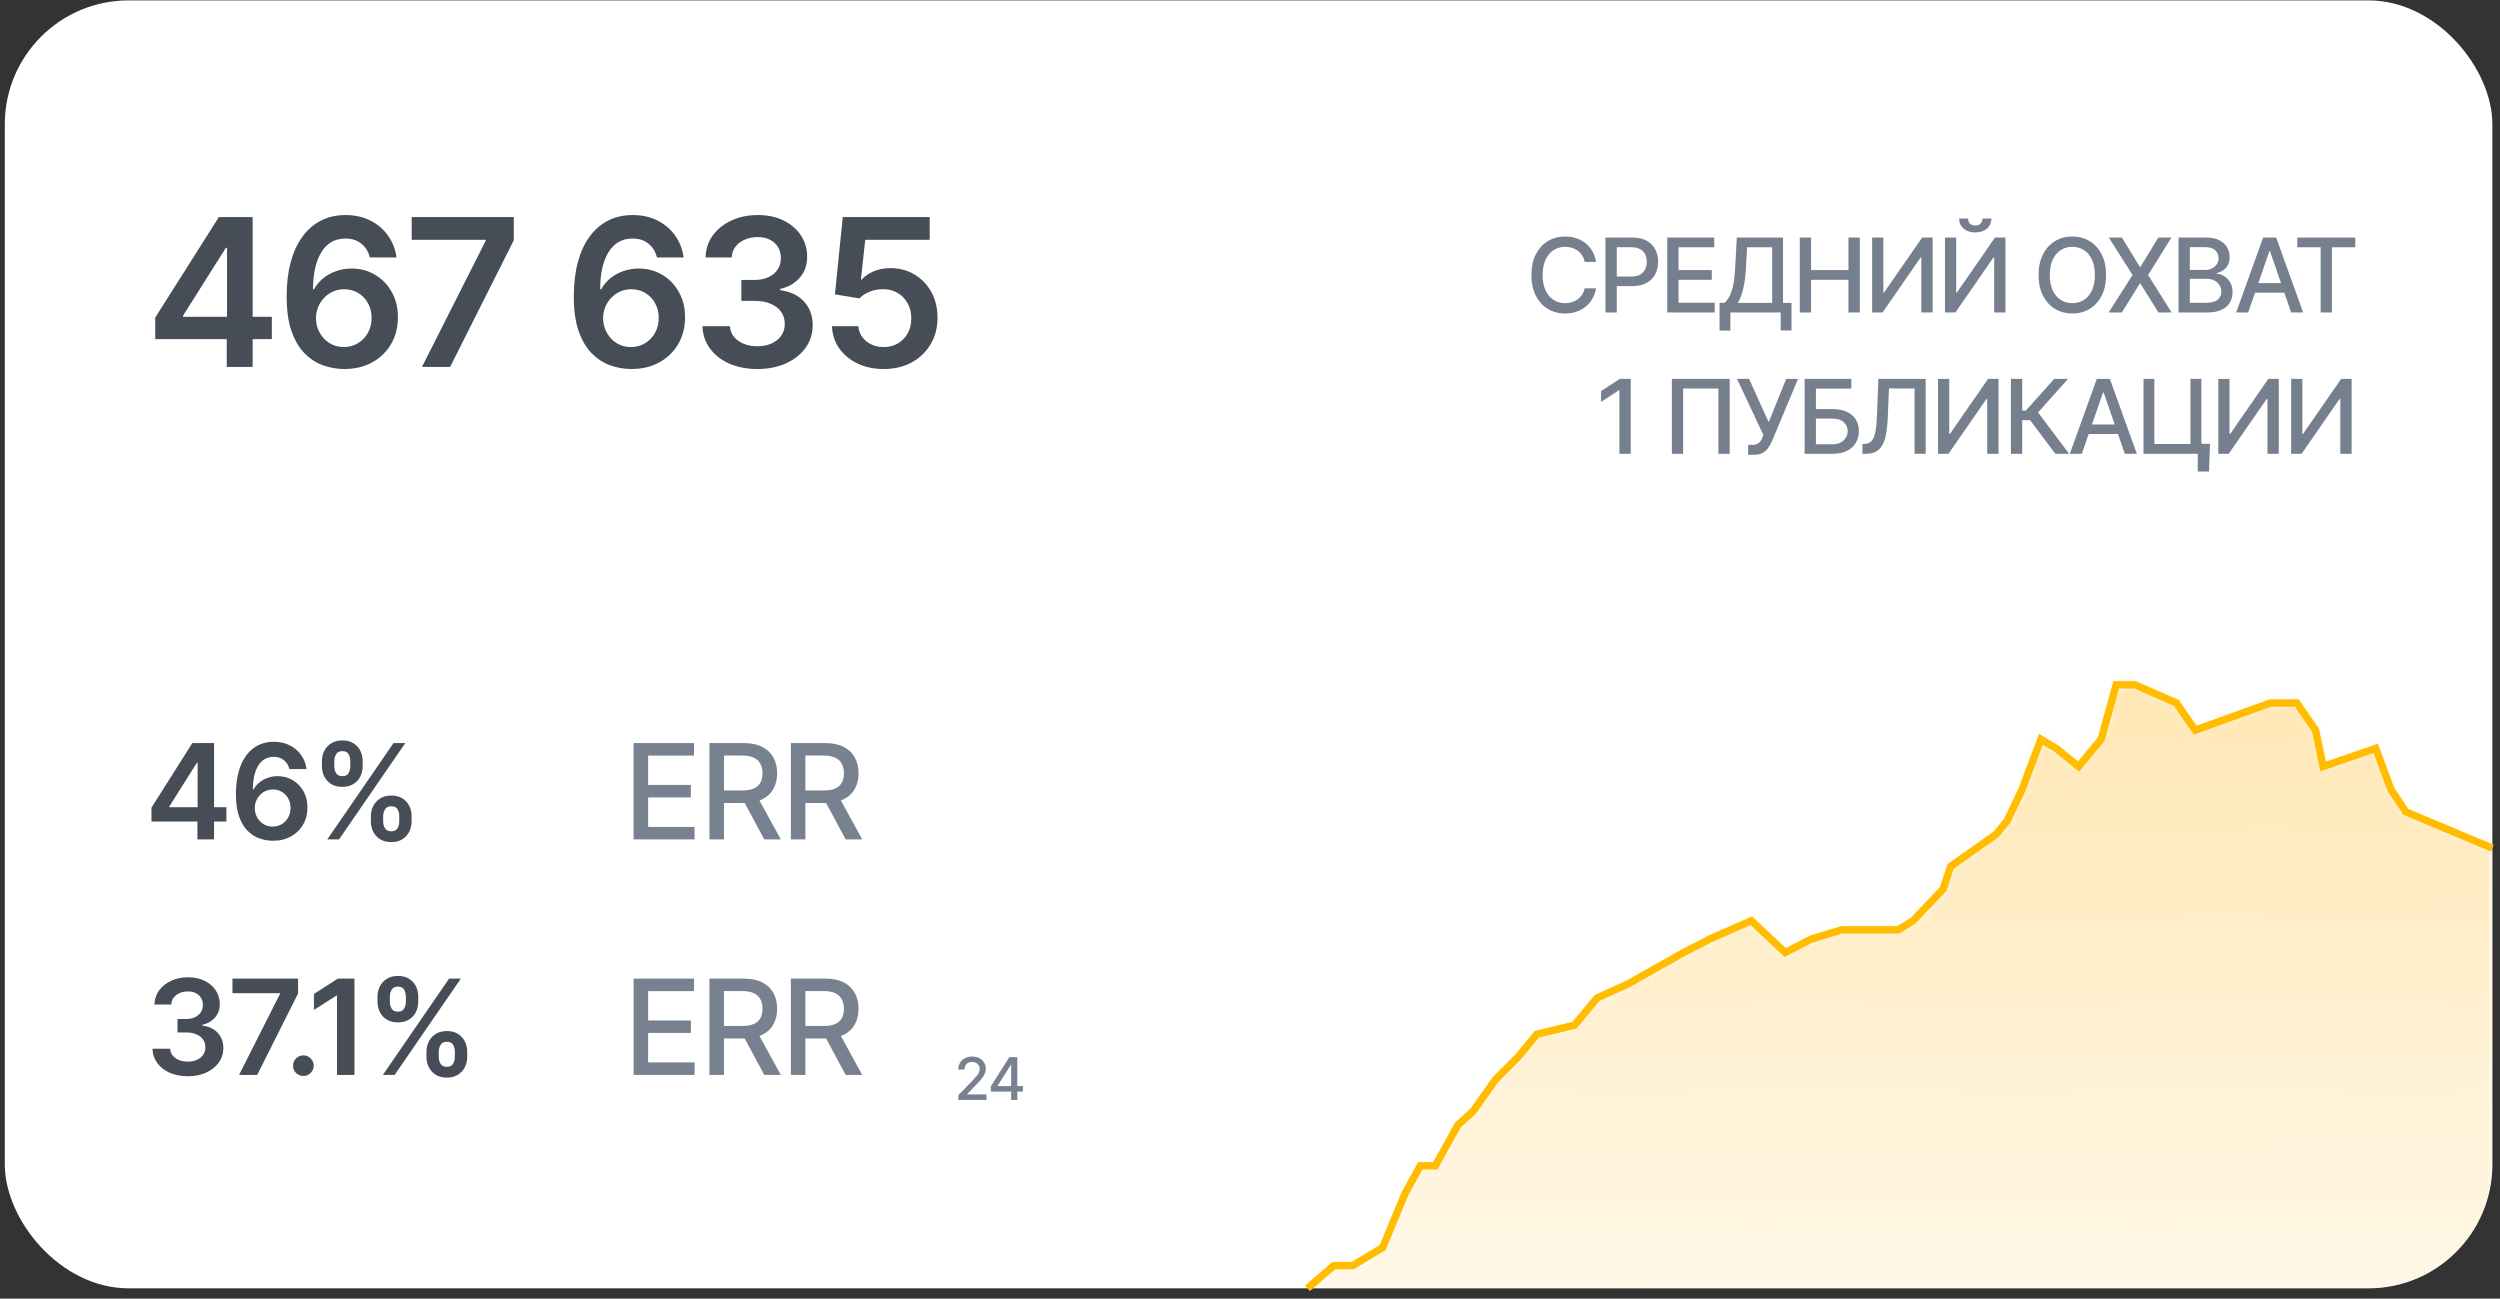
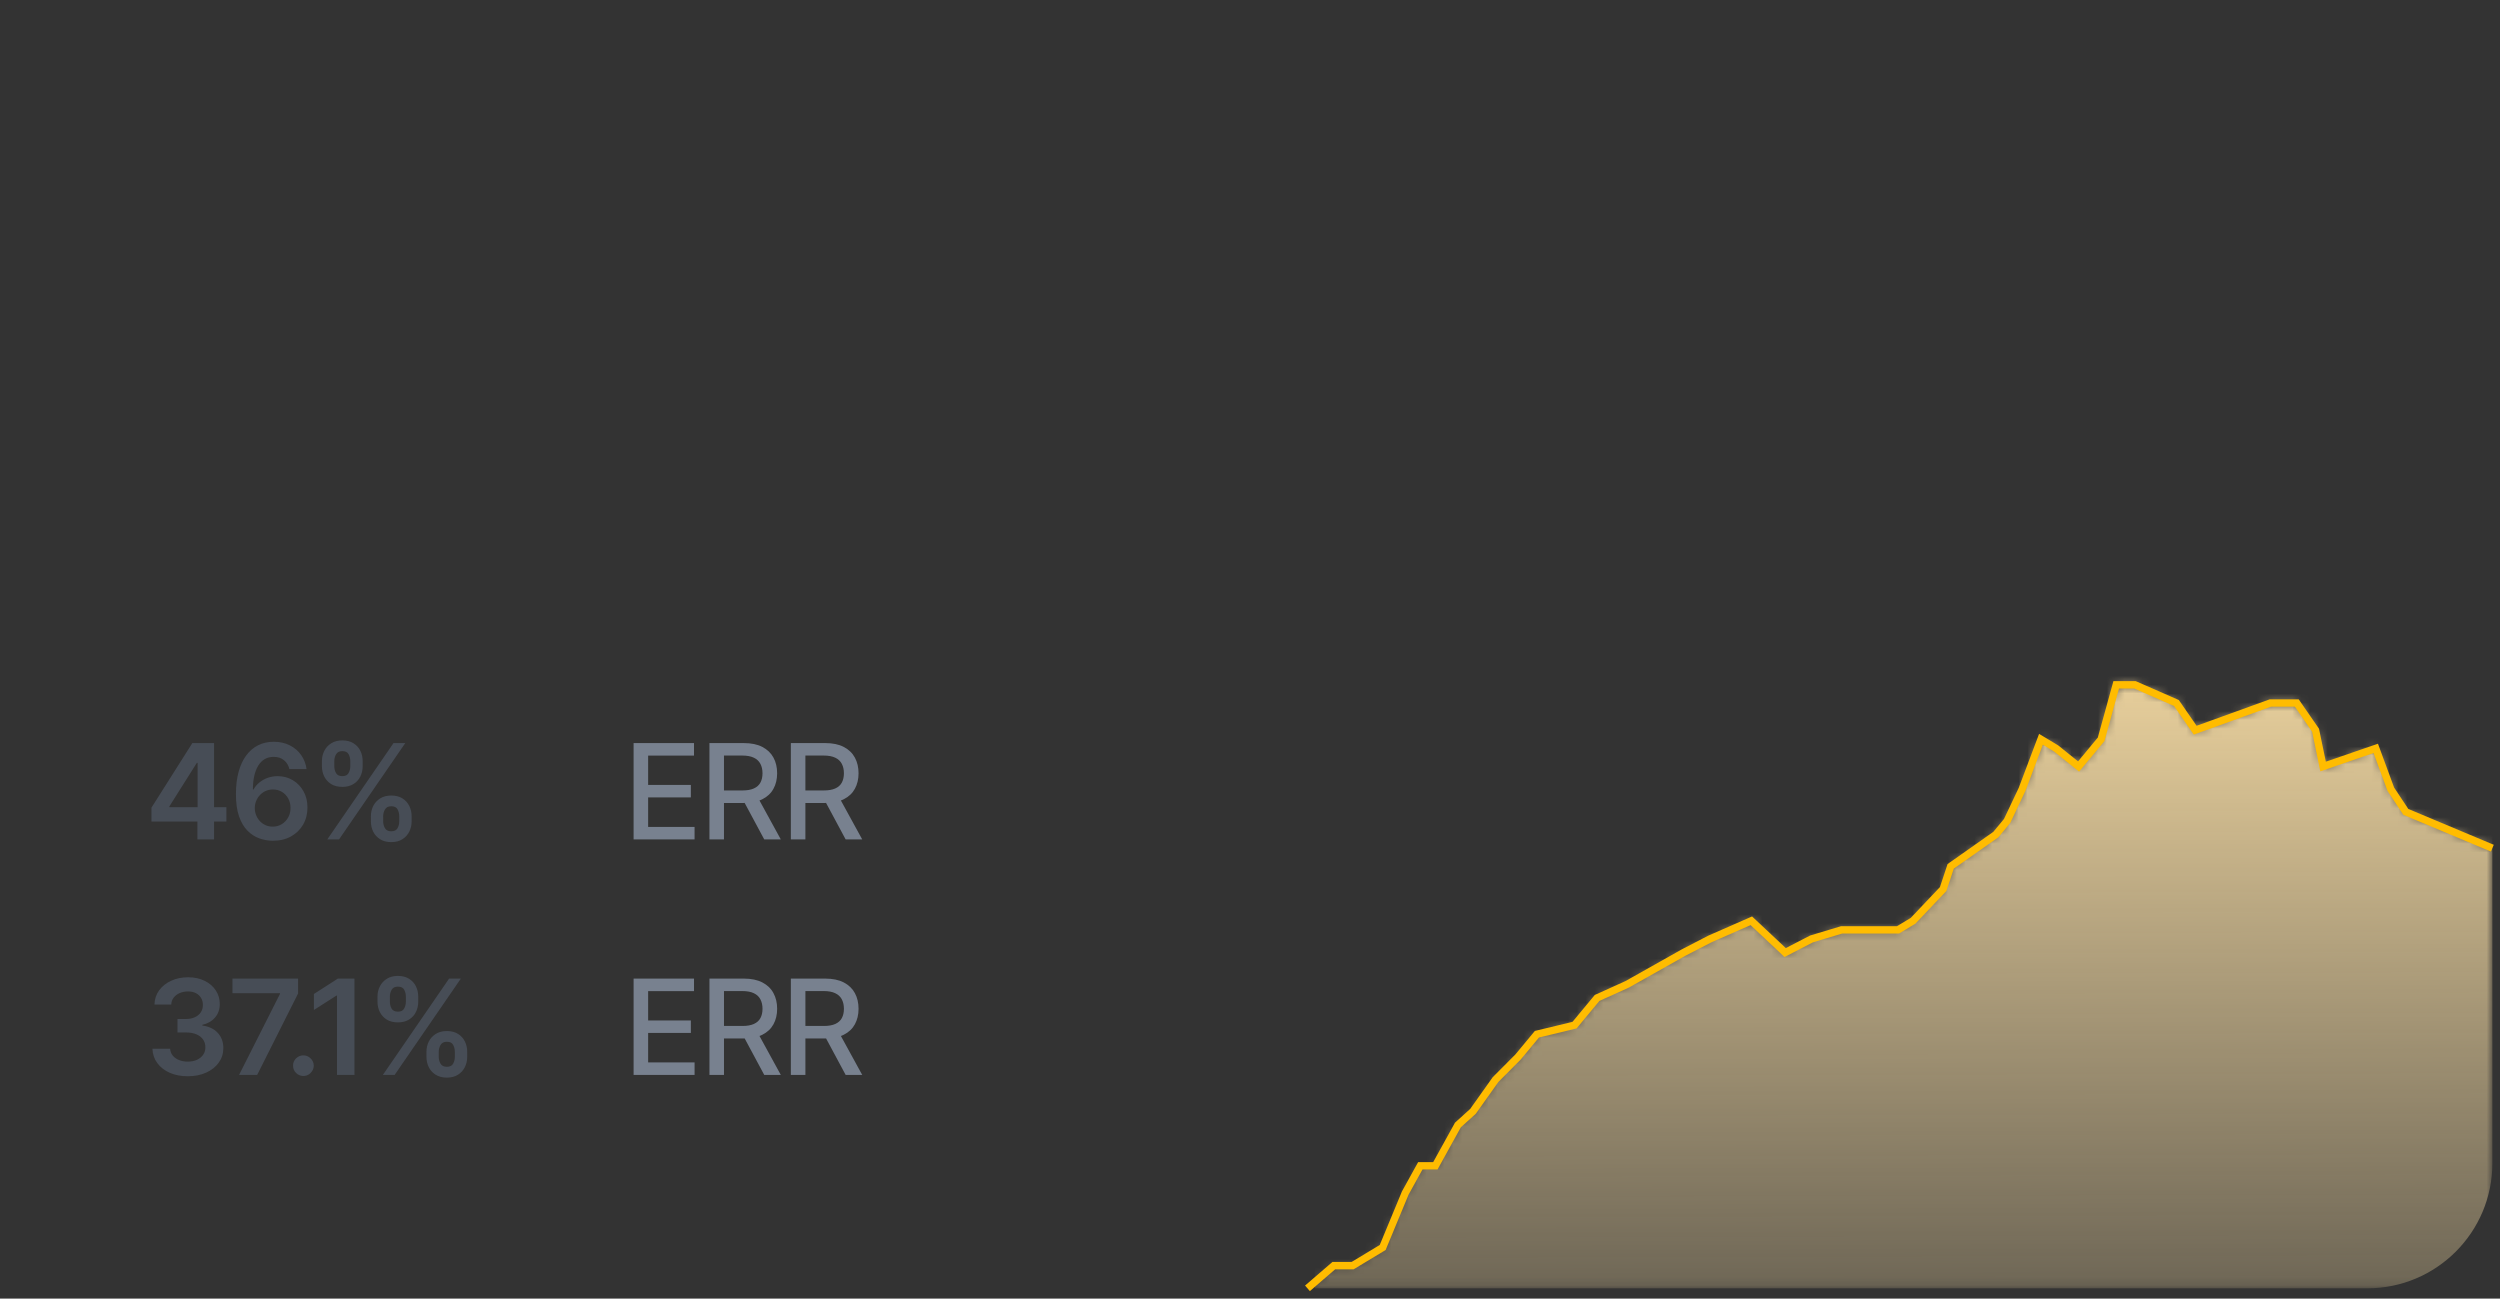
<svg xmlns="http://www.w3.org/2000/svg" width="283" height="147" viewBox="0 0 283 147" fill="none">
  <rect x="0" y="0" width="283" height="147" fill="#333333" stroke="none" />
-   <rect x="0.544" y="0.044" width="281.592" height="145.795" rx="14.018" fill="white" />
-   <path d="M17.574 38.392V35.948L24.772 24.575H26.81V28.054H25.567L20.721 35.733V35.865H30.77V38.392H17.574ZM25.667 41.54V37.646L25.7 36.553V24.575H28.599V41.54H25.667ZM38.929 41.772C38.117 41.766 37.325 41.625 36.552 41.349C35.779 41.068 35.083 40.612 34.464 39.982C33.846 39.347 33.354 38.505 32.99 37.456C32.625 36.401 32.446 35.095 32.451 33.538C32.451 32.085 32.606 30.79 32.915 29.652C33.225 28.515 33.669 27.554 34.249 26.77C34.829 25.98 35.528 25.378 36.345 24.964C37.168 24.55 38.087 24.343 39.103 24.343C40.169 24.343 41.114 24.552 41.936 24.972C42.765 25.392 43.433 25.966 43.941 26.695C44.449 27.419 44.764 28.236 44.885 29.147H41.862C41.707 28.495 41.39 27.976 40.909 27.59C40.434 27.198 39.832 27.002 39.103 27.002C37.927 27.002 37.021 27.512 36.386 28.534C35.757 29.556 35.439 30.959 35.434 32.742H35.55C35.82 32.256 36.171 31.839 36.602 31.491C37.032 31.143 37.518 30.876 38.059 30.688C38.606 30.495 39.183 30.398 39.791 30.398C40.785 30.398 41.677 30.636 42.467 31.11C43.262 31.585 43.891 32.24 44.355 33.074C44.819 33.902 45.048 34.852 45.043 35.923C45.048 37.039 44.794 38.041 44.281 38.93C43.767 39.814 43.052 40.51 42.135 41.018C41.218 41.526 40.15 41.777 38.929 41.772ZM38.913 39.286C39.515 39.286 40.053 39.14 40.528 38.847C41.003 38.555 41.379 38.16 41.655 37.663C41.931 37.166 42.066 36.608 42.061 35.989C42.066 35.382 41.934 34.833 41.663 34.341C41.398 33.85 41.031 33.46 40.561 33.173C40.092 32.886 39.556 32.742 38.954 32.742C38.507 32.742 38.09 32.828 37.703 32.999C37.317 33.17 36.98 33.408 36.693 33.712C36.406 34.01 36.179 34.358 36.013 34.755C35.853 35.147 35.77 35.567 35.765 36.014C35.77 36.605 35.908 37.149 36.179 37.646C36.45 38.143 36.822 38.541 37.297 38.839C37.772 39.137 38.311 39.286 38.913 39.286ZM47.764 41.54L54.979 27.258V27.142H46.604V24.575H58.16V27.2L50.953 41.54H47.764ZM71.433 41.772C70.621 41.766 69.829 41.625 69.056 41.349C68.283 41.068 67.587 40.612 66.968 39.982C66.35 39.347 65.858 38.505 65.494 37.456C65.129 36.401 64.95 35.095 64.955 33.538C64.955 32.085 65.11 30.79 65.419 29.652C65.729 28.515 66.173 27.554 66.753 26.77C67.333 25.98 68.031 25.378 68.849 24.964C69.672 24.55 70.591 24.343 71.607 24.343C72.673 24.343 73.618 24.552 74.44 24.972C75.269 25.392 75.937 25.966 76.445 26.695C76.953 27.419 77.268 28.236 77.389 29.147H74.366C74.211 28.495 73.894 27.976 73.413 27.59C72.938 27.198 72.336 27.002 71.607 27.002C70.431 27.002 69.525 27.512 68.89 28.534C68.261 29.556 67.943 30.959 67.938 32.742H68.053C68.324 32.256 68.675 31.839 69.106 31.491C69.536 31.143 70.022 30.876 70.564 30.688C71.11 30.495 71.687 30.398 72.295 30.398C73.289 30.398 74.181 30.636 74.971 31.11C75.766 31.585 76.395 32.24 76.859 33.074C77.323 33.902 77.552 34.852 77.547 35.923C77.552 37.039 77.298 38.041 76.785 38.93C76.271 39.814 75.556 40.51 74.639 41.018C73.722 41.526 72.654 41.777 71.433 41.772ZM71.417 39.286C72.019 39.286 72.557 39.14 73.032 38.847C73.507 38.555 73.883 38.16 74.159 37.663C74.435 37.166 74.57 36.608 74.565 35.989C74.57 35.382 74.438 34.833 74.167 34.341C73.902 33.85 73.535 33.46 73.065 33.173C72.596 32.886 72.06 32.742 71.458 32.742C71.011 32.742 70.594 32.828 70.207 32.999C69.821 33.17 69.484 33.408 69.197 33.712C68.909 34.01 68.683 34.358 68.517 34.755C68.357 35.147 68.274 35.567 68.269 36.014C68.274 36.605 68.412 37.149 68.683 37.646C68.954 38.143 69.326 38.541 69.801 38.839C70.276 39.137 70.815 39.286 71.417 39.286ZM85.735 41.772C84.543 41.772 83.482 41.567 82.555 41.159C81.632 40.75 80.903 40.181 80.368 39.452C79.832 38.723 79.547 37.881 79.514 36.926H82.629C82.657 37.384 82.808 37.784 83.085 38.127C83.361 38.464 83.728 38.726 84.186 38.914C84.645 39.102 85.158 39.195 85.727 39.195C86.335 39.195 86.873 39.09 87.343 38.881C87.812 38.665 88.179 38.367 88.444 37.986C88.709 37.605 88.839 37.166 88.834 36.669C88.839 36.155 88.707 35.702 88.436 35.31C88.165 34.918 87.773 34.612 87.26 34.391C86.752 34.17 86.139 34.059 85.421 34.059H83.921V31.69H85.421C86.012 31.69 86.528 31.588 86.97 31.384C87.417 31.179 87.768 30.892 88.022 30.522C88.276 30.147 88.4 29.713 88.394 29.222C88.4 28.741 88.292 28.324 88.072 27.971C87.856 27.612 87.55 27.333 87.152 27.134C86.76 26.935 86.299 26.836 85.769 26.836C85.249 26.836 84.769 26.93 84.327 27.118C83.885 27.305 83.529 27.573 83.259 27.921C82.988 28.264 82.844 28.672 82.828 29.147H79.871C79.893 28.197 80.166 27.363 80.691 26.645C81.221 25.922 81.928 25.359 82.811 24.956C83.695 24.547 84.686 24.343 85.785 24.343C86.917 24.343 87.9 24.555 88.734 24.98C89.574 25.4 90.222 25.966 90.681 26.679C91.139 27.391 91.368 28.178 91.368 29.039C91.374 29.995 91.092 30.796 90.523 31.442C89.96 32.088 89.22 32.51 88.303 32.709V32.842C89.496 33.007 90.41 33.449 91.045 34.167C91.686 34.88 92.004 35.766 91.998 36.826C91.998 37.776 91.727 38.627 91.186 39.378C90.65 40.123 89.91 40.709 88.966 41.134C88.027 41.559 86.95 41.772 85.735 41.772ZM100.04 41.772C98.935 41.772 97.947 41.565 97.074 41.15C96.201 40.731 95.508 40.156 94.995 39.427C94.487 38.698 94.216 37.864 94.183 36.926H97.165C97.22 37.621 97.521 38.19 98.068 38.632C98.615 39.068 99.272 39.286 100.04 39.286C100.642 39.286 101.177 39.148 101.647 38.872C102.116 38.596 102.486 38.212 102.757 37.721C103.027 37.229 103.16 36.669 103.154 36.039C103.16 35.399 103.025 34.83 102.748 34.333C102.472 33.836 102.094 33.446 101.614 33.165C101.133 32.878 100.581 32.734 99.957 32.734C99.449 32.728 98.949 32.822 98.457 33.016C97.966 33.209 97.577 33.463 97.289 33.778L94.514 33.322L95.401 24.575H105.242V27.142H97.944L97.455 31.641H97.555C97.869 31.27 98.314 30.964 98.888 30.721C99.463 30.473 100.092 30.348 100.777 30.348C101.804 30.348 102.721 30.591 103.527 31.077C104.333 31.558 104.968 32.22 105.432 33.065C105.896 33.91 106.128 34.877 106.128 35.965C106.128 37.086 105.869 38.085 105.35 38.963C104.836 39.836 104.121 40.523 103.204 41.026C102.293 41.523 101.238 41.772 100.04 41.772Z" fill="#474D56" />
  <path d="M21.256 121.832C20.49 121.832 19.808 121.7 19.212 121.438C18.619 121.175 18.15 120.809 17.806 120.341C17.461 119.872 17.278 119.331 17.257 118.717H19.259C19.277 119.011 19.375 119.269 19.552 119.489C19.73 119.705 19.966 119.874 20.261 119.995C20.555 120.115 20.885 120.176 21.251 120.176C21.642 120.176 21.988 120.108 22.29 119.973C22.591 119.835 22.827 119.643 22.998 119.398C23.168 119.153 23.252 118.871 23.248 118.551C23.252 118.221 23.166 117.93 22.992 117.678C22.819 117.426 22.566 117.229 22.236 117.087C21.91 116.945 21.516 116.874 21.054 116.874H20.09V115.351H21.054C21.434 115.351 21.766 115.285 22.05 115.154C22.337 115.023 22.563 114.838 22.726 114.6C22.89 114.359 22.969 114.08 22.966 113.764C22.969 113.455 22.9 113.187 22.758 112.96C22.62 112.729 22.423 112.55 22.167 112.422C21.915 112.294 21.619 112.23 21.278 112.23C20.944 112.23 20.635 112.291 20.351 112.411C20.067 112.532 19.838 112.704 19.664 112.928C19.49 113.148 19.398 113.411 19.387 113.716H17.486C17.5 113.105 17.676 112.569 18.013 112.108C18.354 111.643 18.808 111.281 19.377 111.022C19.945 110.759 20.582 110.627 21.288 110.627C22.016 110.627 22.648 110.764 23.184 111.037C23.724 111.307 24.141 111.671 24.436 112.129C24.73 112.587 24.878 113.093 24.878 113.647C24.881 114.261 24.7 114.776 24.334 115.191C23.972 115.607 23.497 115.878 22.907 116.006V116.091C23.674 116.198 24.262 116.482 24.67 116.943C25.082 117.401 25.286 117.971 25.282 118.653C25.282 119.263 25.108 119.81 24.76 120.293C24.416 120.772 23.94 121.148 23.333 121.422C22.73 121.695 22.037 121.832 21.256 121.832ZM27.06 121.683L31.698 112.502V112.427H26.314V110.777H33.743V112.465L29.11 121.683H27.06ZM34.346 121.8C34.023 121.8 33.746 121.686 33.515 121.459C33.285 121.232 33.171 120.955 33.175 120.628C33.171 120.309 33.285 120.035 33.515 119.808C33.746 119.581 34.023 119.467 34.346 119.467C34.659 119.467 34.93 119.581 35.161 119.808C35.395 120.035 35.514 120.309 35.518 120.628C35.514 120.845 35.457 121.042 35.347 121.219C35.241 121.397 35.099 121.539 34.921 121.645C34.747 121.748 34.556 121.8 34.346 121.8ZM40.126 110.777V121.683H38.15V112.699H38.086L35.535 114.329V112.518L38.246 110.777H40.126ZM48.276 119.638V119.063C48.276 118.64 48.365 118.251 48.542 117.896C48.723 117.541 48.986 117.256 49.33 117.039C49.675 116.823 50.092 116.714 50.582 116.714C51.086 116.714 51.508 116.823 51.849 117.039C52.19 117.252 52.447 117.536 52.621 117.891C52.799 118.246 52.888 118.637 52.888 119.063V119.638C52.888 120.06 52.799 120.449 52.621 120.804C52.444 121.159 52.183 121.445 51.839 121.661C51.498 121.878 51.079 121.986 50.582 121.986C50.085 121.986 49.664 121.878 49.32 121.661C48.975 121.445 48.715 121.159 48.537 120.804C48.363 120.449 48.276 120.06 48.276 119.638ZM49.666 119.063V119.638C49.666 119.918 49.733 120.176 49.868 120.41C50.003 120.644 50.241 120.761 50.582 120.761C50.926 120.761 51.162 120.646 51.29 120.415C51.422 120.181 51.487 119.922 51.487 119.638V119.063C51.487 118.779 51.425 118.52 51.301 118.285C51.176 118.047 50.937 117.928 50.582 117.928C50.248 117.928 50.012 118.047 49.874 118.285C49.735 118.52 49.666 118.779 49.666 119.063ZM42.732 113.397V112.821C42.732 112.395 42.823 112.005 43.004 111.65C43.185 111.295 43.448 111.011 43.792 110.798C44.136 110.581 44.554 110.473 45.044 110.473C45.544 110.473 45.965 110.581 46.306 110.798C46.65 111.011 46.909 111.295 47.083 111.65C47.257 112.005 47.344 112.395 47.344 112.821V113.397C47.344 113.823 47.255 114.213 47.078 114.568C46.904 114.92 46.645 115.202 46.3 115.415C45.956 115.628 45.537 115.734 45.044 115.734C44.543 115.734 44.12 115.628 43.776 115.415C43.435 115.202 43.176 114.918 42.999 114.563C42.821 114.208 42.732 113.819 42.732 113.397ZM44.133 112.821V113.397C44.133 113.681 44.199 113.94 44.33 114.174C44.465 114.405 44.703 114.52 45.044 114.52C45.384 114.52 45.619 114.405 45.746 114.174C45.878 113.94 45.944 113.681 45.944 113.397V112.821C45.944 112.537 45.881 112.278 45.757 112.044C45.633 111.806 45.395 111.687 45.044 111.687C44.706 111.687 44.47 111.806 44.335 112.044C44.2 112.282 44.133 112.541 44.133 112.821ZM43.34 121.683L50.837 110.777H52.169L44.671 121.683H43.34Z" fill="#474D56" />
  <path d="M17.145 93V91.429L21.772 84.117H23.082V86.354H22.284L19.168 91.29V91.375H25.628V93H17.145ZM22.347 95.023V92.52L22.369 91.817V84.117H24.233V95.023H22.347ZM30.873 95.172C30.351 95.169 29.842 95.078 29.345 94.901C28.848 94.72 28.401 94.427 28.003 94.022C27.605 93.614 27.289 93.072 27.055 92.398C26.821 91.72 26.705 90.88 26.709 89.879C26.709 88.945 26.808 88.113 27.007 87.381C27.206 86.65 27.492 86.032 27.864 85.528C28.237 85.02 28.686 84.634 29.212 84.367C29.741 84.101 30.332 83.968 30.985 83.968C31.67 83.968 32.277 84.103 32.806 84.373C33.339 84.642 33.769 85.012 34.095 85.48C34.422 85.945 34.624 86.471 34.702 87.057H32.758C32.659 86.638 32.455 86.304 32.146 86.055C31.841 85.803 31.454 85.677 30.985 85.677C30.229 85.677 29.647 86.006 29.238 86.662C28.834 87.319 28.63 88.221 28.626 89.368H28.701C28.875 89.055 29.1 88.787 29.377 88.564C29.654 88.34 29.966 88.168 30.314 88.047C30.666 87.923 31.037 87.861 31.427 87.861C32.066 87.861 32.639 88.013 33.147 88.319C33.658 88.624 34.063 89.045 34.361 89.581C34.66 90.113 34.807 90.724 34.803 91.413C34.807 92.13 34.644 92.774 34.313 93.346C33.983 93.914 33.523 94.361 32.934 94.688C32.345 95.014 31.658 95.176 30.873 95.172ZM30.863 93.575C31.25 93.575 31.596 93.481 31.901 93.293C32.206 93.104 32.448 92.85 32.625 92.531C32.803 92.211 32.89 91.853 32.886 91.455C32.89 91.065 32.805 90.712 32.631 90.395C32.46 90.08 32.224 89.829 31.922 89.645C31.621 89.46 31.276 89.368 30.889 89.368C30.602 89.368 30.334 89.423 30.085 89.533C29.837 89.643 29.62 89.796 29.436 89.991C29.251 90.183 29.105 90.406 28.999 90.662C28.896 90.914 28.843 91.184 28.839 91.471C28.843 91.851 28.931 92.201 29.105 92.52C29.279 92.84 29.519 93.095 29.824 93.287C30.13 93.479 30.476 93.575 30.863 93.575ZM41.985 92.978V92.403C41.985 91.981 42.073 91.592 42.251 91.237C42.432 90.882 42.695 90.596 43.039 90.379C43.383 90.163 43.8 90.055 44.291 90.055C44.795 90.055 45.217 90.163 45.558 90.379C45.899 90.593 46.156 90.877 46.33 91.232C46.508 91.587 46.596 91.977 46.596 92.403V92.978C46.596 93.401 46.508 93.79 46.33 94.144C46.153 94.499 45.892 94.785 45.547 95.002C45.206 95.219 44.788 95.327 44.291 95.327C43.793 95.327 43.373 95.219 43.028 95.002C42.684 94.785 42.423 94.499 42.246 94.144C42.072 93.79 41.985 93.401 41.985 92.978ZM43.374 92.403V92.978C43.374 93.259 43.442 93.516 43.577 93.75C43.712 93.985 43.95 94.102 44.291 94.102C44.635 94.102 44.871 93.987 44.999 93.756C45.13 93.522 45.196 93.262 45.196 92.978V92.403C45.196 92.119 45.134 91.86 45.009 91.626C44.885 91.388 44.645 91.269 44.291 91.269C43.957 91.269 43.721 91.388 43.582 91.626C43.444 91.86 43.374 92.119 43.374 92.403ZM36.441 86.737V86.162C36.441 85.736 36.532 85.345 36.713 84.99C36.894 84.635 37.156 84.351 37.501 84.138C37.845 83.922 38.262 83.814 38.752 83.814C39.253 83.814 39.673 83.922 40.014 84.138C40.359 84.351 40.618 84.635 40.792 84.99C40.966 85.345 41.053 85.736 41.053 86.162V86.737C41.053 87.163 40.964 87.554 40.786 87.909C40.612 88.26 40.353 88.542 40.009 88.755C39.665 88.968 39.246 89.075 38.752 89.075C38.252 89.075 37.829 88.968 37.485 88.755C37.144 88.542 36.885 88.258 36.707 87.903C36.53 87.548 36.441 87.159 36.441 86.737ZM37.842 86.162V86.737C37.842 87.021 37.907 87.28 38.039 87.514C38.173 87.745 38.411 87.861 38.752 87.861C39.093 87.861 39.327 87.745 39.455 87.514C39.587 87.28 39.652 87.021 39.652 86.737V86.162C39.652 85.878 39.59 85.619 39.466 85.384C39.342 85.147 39.104 85.028 38.752 85.028C38.415 85.028 38.179 85.147 38.044 85.384C37.909 85.622 37.842 85.881 37.842 86.162ZM37.048 95.023L44.546 84.117H45.877L38.379 95.023H37.048Z" fill="#474D56" />
-   <path d="M180.674 29.647H179.382C179.332 29.371 179.24 29.128 179.105 28.918C178.969 28.709 178.804 28.53 178.608 28.384C178.412 28.238 178.192 28.127 177.949 28.053C177.709 27.978 177.453 27.941 177.183 27.941C176.694 27.941 176.256 28.064 175.87 28.309C175.486 28.555 175.182 28.916 174.959 29.39C174.738 29.865 174.627 30.445 174.627 31.13C174.627 31.82 174.738 32.403 174.959 32.878C175.182 33.353 175.487 33.712 175.874 33.955C176.261 34.198 176.695 34.319 177.179 34.319C177.447 34.319 177.701 34.283 177.941 34.212C178.184 34.137 178.403 34.028 178.599 33.885C178.795 33.741 178.961 33.566 179.096 33.358C179.234 33.149 179.33 32.908 179.382 32.638L180.674 32.642C180.605 33.059 180.471 33.443 180.273 33.793C180.077 34.141 179.824 34.442 179.515 34.696C179.208 34.947 178.858 35.142 178.463 35.28C178.068 35.418 177.637 35.487 177.17 35.487C176.436 35.487 175.781 35.313 175.207 34.965C174.633 34.615 174.18 34.114 173.849 33.462C173.52 32.81 173.356 32.033 173.356 31.13C173.356 30.224 173.521 29.447 173.853 28.798C174.184 28.147 174.637 27.647 175.211 27.299C175.786 26.948 176.439 26.773 177.17 26.773C177.62 26.773 178.04 26.838 178.43 26.968C178.822 27.095 179.174 27.282 179.486 27.531C179.798 27.777 180.056 28.078 180.26 28.434C180.465 28.787 180.603 29.192 180.674 29.647ZM181.739 35.371V26.889H184.763C185.423 26.889 185.97 27.009 186.403 27.249C186.837 27.489 187.161 27.818 187.376 28.235C187.592 28.649 187.7 29.116 187.7 29.635C187.7 30.157 187.59 30.626 187.372 31.043C187.157 31.457 186.831 31.786 186.395 32.029C185.961 32.269 185.416 32.389 184.759 32.389H182.68V31.304H184.643C185.06 31.304 185.398 31.232 185.658 31.089C185.917 30.942 186.108 30.744 186.229 30.492C186.351 30.241 186.411 29.955 186.411 29.635C186.411 29.315 186.351 29.03 186.229 28.782C186.108 28.533 185.916 28.338 185.653 28.198C185.394 28.057 185.052 27.986 184.626 27.986H183.019V35.371H181.739ZM188.733 35.371V26.889H194.052V27.991H190.013V30.575H193.774V31.673H190.013V34.27H194.101V35.371H188.733ZM194.653 37.422V34.286H195.212C195.402 34.126 195.58 33.898 195.746 33.603C195.912 33.307 196.053 32.908 196.169 32.406C196.285 31.903 196.365 31.259 196.409 30.471L196.608 26.889H201.839V34.286H202.8V37.409H201.574V35.371H195.879V37.422H194.653ZM196.719 34.286H200.613V27.991H197.767L197.635 30.471C197.599 31.071 197.54 31.609 197.457 32.087C197.377 32.565 197.273 32.987 197.146 33.354C197.022 33.719 196.88 34.029 196.719 34.286ZM203.735 35.371V26.889H205.015V30.575H209.244V26.889H210.528V35.371H209.244V31.673H205.015V35.371H203.735ZM211.925 26.889H213.193V33.118H213.271L217.587 26.889H218.772V35.371H217.492V29.15H217.413L213.106 35.371H211.925V26.889ZM220.172 26.889H221.44V33.118H221.518L225.834 26.889H227.019V35.371H225.739V29.15H225.66L221.353 35.371H220.172V26.889ZM224.409 24.735H225.428C225.428 25.202 225.263 25.581 224.931 25.874C224.603 26.164 224.158 26.309 223.598 26.309C223.04 26.309 222.597 26.164 222.268 25.874C221.939 25.581 221.775 25.202 221.775 24.735H222.79C222.79 24.942 222.851 25.126 222.972 25.286C223.094 25.443 223.302 25.522 223.598 25.522C223.887 25.522 224.095 25.443 224.219 25.286C224.346 25.128 224.409 24.945 224.409 24.735ZM238.408 31.13C238.408 32.036 238.242 32.815 237.911 33.466C237.579 34.115 237.125 34.615 236.548 34.965C235.974 35.313 235.321 35.487 234.589 35.487C233.854 35.487 233.199 35.313 232.622 34.965C232.047 34.615 231.594 34.114 231.263 33.462C230.932 32.81 230.766 32.033 230.766 31.13C230.766 30.224 230.932 29.447 231.263 28.798C231.594 28.147 232.047 27.647 232.622 27.299C233.199 26.948 233.854 26.773 234.589 26.773C235.321 26.773 235.974 26.948 236.548 27.299C237.125 27.647 237.579 28.147 237.911 28.798C238.242 29.447 238.408 30.224 238.408 31.13ZM237.14 31.13C237.14 30.44 237.029 29.858 236.805 29.386C236.584 28.911 236.28 28.552 235.894 28.309C235.51 28.064 235.075 27.941 234.589 27.941C234.1 27.941 233.664 28.064 233.28 28.309C232.896 28.552 232.593 28.911 232.369 29.386C232.148 29.858 232.038 30.44 232.038 31.13C232.038 31.82 232.148 32.403 232.369 32.878C232.593 33.35 232.896 33.709 233.28 33.955C233.664 34.198 234.1 34.319 234.589 34.319C235.075 34.319 235.51 34.198 235.894 33.955C236.28 33.709 236.584 33.35 236.805 32.878C237.029 32.403 237.14 31.82 237.14 31.13ZM240.2 26.889L242.229 30.206H242.295L244.325 26.889H245.808L243.165 31.13L245.824 35.371H244.333L242.295 32.099H242.229L240.191 35.371H238.7L241.405 31.13L238.717 26.889H240.2ZM246.611 35.371V26.889H249.717C250.319 26.889 250.817 26.988 251.212 27.187C251.607 27.383 251.903 27.649 252.099 27.986C252.295 28.32 252.393 28.697 252.393 29.117C252.393 29.471 252.328 29.769 252.198 30.012C252.068 30.252 251.894 30.445 251.676 30.592C251.461 30.735 251.223 30.84 250.964 30.906V30.989C251.245 31.003 251.52 31.094 251.788 31.263C252.059 31.428 252.282 31.664 252.459 31.971C252.636 32.277 252.724 32.65 252.724 33.089C252.724 33.523 252.622 33.912 252.418 34.257C252.216 34.6 251.904 34.872 251.482 35.073C251.059 35.272 250.519 35.371 249.862 35.371H246.611ZM247.89 34.274H249.738C250.351 34.274 250.79 34.155 251.055 33.918C251.32 33.68 251.453 33.383 251.453 33.027C251.453 32.759 251.385 32.514 251.25 32.29C251.114 32.066 250.921 31.888 250.67 31.756C250.421 31.623 250.126 31.557 249.783 31.557H247.89V34.274ZM247.89 30.558H249.605C249.892 30.558 250.151 30.503 250.38 30.393C250.612 30.282 250.795 30.128 250.931 29.929C251.069 29.727 251.138 29.49 251.138 29.216C251.138 28.866 251.015 28.572 250.769 28.334C250.523 28.097 250.146 27.978 249.638 27.978H247.89V30.558ZM254.492 35.371H253.134L256.186 26.889H257.665L260.717 35.371H259.359L256.961 28.43H256.894L254.492 35.371ZM254.72 32.05H259.127V33.127H254.72V32.05ZM260.055 27.991V26.889H266.62V27.991H263.973V35.371H262.698V27.991H260.055ZM184.602 42.889V51.371H183.318V44.173H183.269L181.239 45.498V44.272L183.356 42.889H184.602ZM195.798 42.889V51.371H194.522V43.982H190.529V51.371H189.254V42.889H195.798ZM197.889 51.487V50.361H198.398C198.611 50.361 198.786 50.325 198.924 50.253C199.065 50.181 199.18 50.085 199.268 49.963C199.359 49.839 199.435 49.704 199.496 49.557L199.616 49.255L196.634 42.889H197.992L200.217 47.793L202.196 42.889H203.538L200.606 49.901C200.482 50.183 200.338 50.444 200.175 50.684C200.015 50.924 199.801 51.119 199.533 51.268C199.265 51.414 198.911 51.487 198.469 51.487H197.889ZM204.282 51.371V42.889H209.572V43.991H205.562V46.31H207.459C208.089 46.31 208.623 46.412 209.062 46.617C209.504 46.821 209.841 47.109 210.073 47.482C210.307 47.855 210.425 48.294 210.425 48.799C210.425 49.305 210.307 49.751 210.073 50.137C209.841 50.524 209.504 50.826 209.062 51.044C208.623 51.262 208.089 51.371 207.459 51.371H204.282ZM205.562 50.294H207.459C207.824 50.294 208.132 50.223 208.383 50.079C208.637 49.935 208.829 49.749 208.959 49.52C209.091 49.291 209.157 49.045 209.157 48.783C209.157 48.402 209.011 48.075 208.718 47.801C208.426 47.525 208.006 47.387 207.459 47.387H205.562V50.294ZM210.828 51.371V50.261L211.077 50.253C211.413 50.245 211.679 50.13 211.872 49.909C212.068 49.688 212.21 49.332 212.298 48.841C212.39 48.349 212.45 47.693 212.481 46.873L212.626 42.889H217.989V51.371H216.726V43.974H213.831L213.698 47.213C213.663 48.121 213.571 48.885 213.425 49.503C213.279 50.119 213.03 50.584 212.679 50.899C212.332 51.214 211.836 51.371 211.193 51.371H210.828ZM219.387 42.889H220.654V49.118H220.733L225.049 42.889H226.233V51.371H224.953V45.15H224.875L220.567 51.371H219.387V42.889ZM232.666 51.371L229.816 47.569H228.914V51.371H227.634V42.889H228.914V46.471H229.332L232.538 42.889H234.099L230.707 46.687L234.228 51.371H232.666ZM235.663 51.371H234.305L237.357 42.889H238.836L241.888 51.371H240.53L238.132 44.43H238.065L235.663 51.371ZM235.891 48.05H240.298V49.127H235.891V48.05ZM250.173 50.241L250.061 53.376H248.785V51.371H248.189V50.241H250.173ZM242.647 51.371V42.889H243.873V50.261H247.965V42.889H249.195V51.371H242.647ZM251.11 42.889H252.378V49.118H252.456L256.772 42.889H257.957V51.371H256.677V45.15H256.598L252.291 51.371H251.11V42.889ZM259.357 42.889H260.625V49.118H260.703L265.019 42.889H266.204V51.371H264.924V45.15H264.845L260.538 51.371H259.357V42.889Z" fill="#767F8E" />
  <path d="M71.724 121.683V110.777H78.562V112.193H73.369V115.516H78.205V116.927H73.369V120.266H78.626V121.683H71.724ZM80.31 121.683V110.777H84.197C85.042 110.777 85.743 110.922 86.301 111.213C86.862 111.504 87.281 111.907 87.557 112.422C87.834 112.933 87.973 113.524 87.973 114.195C87.973 114.863 87.832 115.45 87.552 115.958C87.275 116.462 86.856 116.854 86.295 117.135C85.738 117.415 85.037 117.556 84.192 117.556H81.247V116.139H84.043C84.575 116.139 85.008 116.063 85.342 115.91C85.679 115.757 85.926 115.536 86.082 115.244C86.239 114.953 86.317 114.604 86.317 114.195C86.317 113.784 86.237 113.427 86.077 113.125C85.921 112.823 85.674 112.592 85.337 112.433C85.003 112.269 84.565 112.188 84.021 112.188H81.955V121.683H80.31ZM85.694 116.762L88.388 121.683H86.514L83.872 116.762H85.694ZM89.525 121.683V110.777H93.413C94.258 110.777 94.959 110.922 95.516 111.213C96.077 111.504 96.496 111.907 96.773 112.422C97.05 112.933 97.188 113.524 97.188 114.195C97.188 114.863 97.048 115.45 96.768 115.958C96.491 116.462 96.072 116.854 95.511 117.135C94.953 117.415 94.252 117.556 93.407 117.556H90.463V116.139H93.258C93.791 116.139 94.224 116.063 94.558 115.91C94.895 115.757 95.142 115.536 95.298 115.244C95.454 114.953 95.532 114.604 95.532 114.195C95.532 113.784 95.452 113.427 95.293 113.125C95.136 112.823 94.889 112.592 94.552 112.433C94.219 112.269 93.78 112.188 93.237 112.188H91.171V121.683H89.525ZM94.909 116.762L97.604 121.683H95.729L93.088 116.762H94.909Z" fill="#78818F" />
-   <path d="M108.482 124.513V123.983L110.122 122.284C110.298 122.099 110.442 121.937 110.556 121.798C110.671 121.658 110.757 121.525 110.814 121.398C110.87 121.272 110.899 121.138 110.899 120.996C110.899 120.835 110.861 120.696 110.785 120.58C110.709 120.461 110.606 120.371 110.475 120.307C110.344 120.243 110.197 120.21 110.032 120.21C109.859 120.21 109.707 120.246 109.578 120.317C109.449 120.388 109.349 120.488 109.28 120.617C109.21 120.747 109.176 120.898 109.176 121.072H108.477C108.477 120.777 108.545 120.519 108.681 120.298C108.817 120.077 109.003 119.906 109.24 119.784C109.476 119.661 109.745 119.6 110.047 119.6C110.351 119.6 110.619 119.66 110.851 119.782C111.085 119.902 111.267 120.066 111.398 120.274C111.529 120.481 111.595 120.714 111.595 120.975C111.595 121.155 111.561 121.331 111.493 121.503C111.427 121.675 111.311 121.866 111.145 122.078C110.979 122.288 110.749 122.542 110.454 122.842L109.49 123.85V123.886H111.673V124.513H108.482ZM112.164 123.566V122.975L114.258 119.666H114.725V120.537H114.429L112.931 122.908V122.946H115.802V123.566H112.164ZM114.462 124.513V123.387L114.467 123.117V119.666H115.16V124.513H114.462Z" fill="#78818F" />
  <path d="M71.723 95.023V84.117H78.561V85.533H73.369V88.856H78.204V90.268H73.369V93.606H78.625V95.023H71.723ZM80.309 95.023V84.117H84.197C85.041 84.117 85.743 84.262 86.3 84.554C86.861 84.845 87.28 85.248 87.557 85.762C87.834 86.274 87.972 86.865 87.972 87.536C87.972 88.203 87.832 88.791 87.551 89.298C87.275 89.802 86.856 90.195 86.295 90.475C85.737 90.756 85.036 90.896 84.191 90.896H81.246V89.479H84.042C84.575 89.479 85.008 89.403 85.341 89.251C85.679 89.098 85.925 88.876 86.082 88.585C86.238 88.294 86.316 87.944 86.316 87.536C86.316 87.124 86.236 86.767 86.076 86.465C85.92 86.164 85.673 85.933 85.336 85.773C85.002 85.61 84.564 85.528 84.021 85.528H81.954V95.023H80.309ZM85.693 90.103L88.388 95.023H86.513L83.872 90.103H85.693ZM89.525 95.023V84.117H93.412C94.257 84.117 94.958 84.262 95.516 84.554C96.076 84.845 96.495 85.248 96.772 85.762C97.049 86.274 97.188 86.865 97.188 87.536C97.188 88.203 97.047 88.791 96.767 89.298C96.49 89.802 96.071 90.195 95.51 90.475C94.953 90.756 94.252 90.896 93.407 90.896H90.462V89.479H93.258C93.79 89.479 94.223 89.403 94.557 89.251C94.894 89.098 95.141 88.876 95.297 88.585C95.453 88.294 95.531 87.944 95.531 87.536C95.531 87.124 95.452 86.767 95.292 86.465C95.136 86.164 94.889 85.933 94.552 85.773C94.218 85.61 93.779 85.528 93.236 85.528H91.17V95.023H89.525ZM94.908 90.103L97.603 95.023H95.728L93.087 90.103H94.908Z" fill="#78818F" />
  <mask id="mask0_269_3973" style="mask-type:alpha" maskUnits="userSpaceOnUse" x="148" y="77" width="135" height="69">
    <path d="M150.987 143.271L148.006 145.839H282.137V96.015L272.343 91.906L270.64 89.338L268.937 84.715L262.975 86.769L262.124 82.66L259.995 79.578H257.014L252.756 81.119L248.498 82.66L246.369 79.578L241.685 77.524H239.556L237.852 83.687L235.298 86.769L232.743 84.715L231.039 83.687L228.91 89.338L227.207 92.933L225.93 94.474L220.82 98.07L219.968 100.638L216.562 104.233L214.859 105.261H208.471L205.065 106.288L202.084 107.829L198.252 104.233L193.568 106.288L190.587 107.829L184.2 111.424L180.794 112.965L178.239 116.047L173.981 117.075L171.851 119.643L169.297 122.211L166.742 125.807L165.038 127.347L162.484 131.97H160.78L159.077 135.052L156.522 141.216L153.116 143.271H150.987Z" fill="#D9D9D9" />
  </mask>
  <g mask="url(#mask0_269_3973)">
    <path d="M148.839 63.361H282.137V131.676C282.137 139.498 275.796 145.839 267.974 145.839H148.839V63.361Z" fill="url(#paint0_linear_269_3973)" />
  </g>
  <path d="M148.004 145.839L150.985 143.271H153.114L156.52 141.216L159.075 135.052L160.778 131.97H162.482L165.037 127.348L166.74 125.807L169.295 122.211L171.85 119.643L173.979 117.075L178.237 116.047L180.792 112.966L184.198 111.425L190.585 107.829L193.566 106.288L198.25 104.233L202.082 107.829L205.063 106.288L208.469 105.261H214.857L216.56 104.233L219.966 100.638L220.818 98.07L225.928 94.474L227.205 92.933L228.908 89.338L231.037 83.688L232.741 84.715L235.296 86.769L237.85 83.688L239.554 77.524H241.683L246.367 79.578L248.496 82.66L252.754 81.119L257.012 79.578H259.993L262.122 82.66L262.973 86.769L268.935 84.715L270.638 89.338L272.341 91.906L282.135 96.015" stroke="#FFBC00" stroke-width="0.833" />
  <defs>
    <linearGradient id="paint0_linear_269_3973" x1="214.66" y1="63.361" x2="214.965" y2="179.968" gradientUnits="userSpaceOnUse">
      <stop stop-color="#FFE3A9" />
      <stop offset="1" stop-color="#FFE5AC" stop-opacity="0" />
    </linearGradient>
  </defs>
</svg>